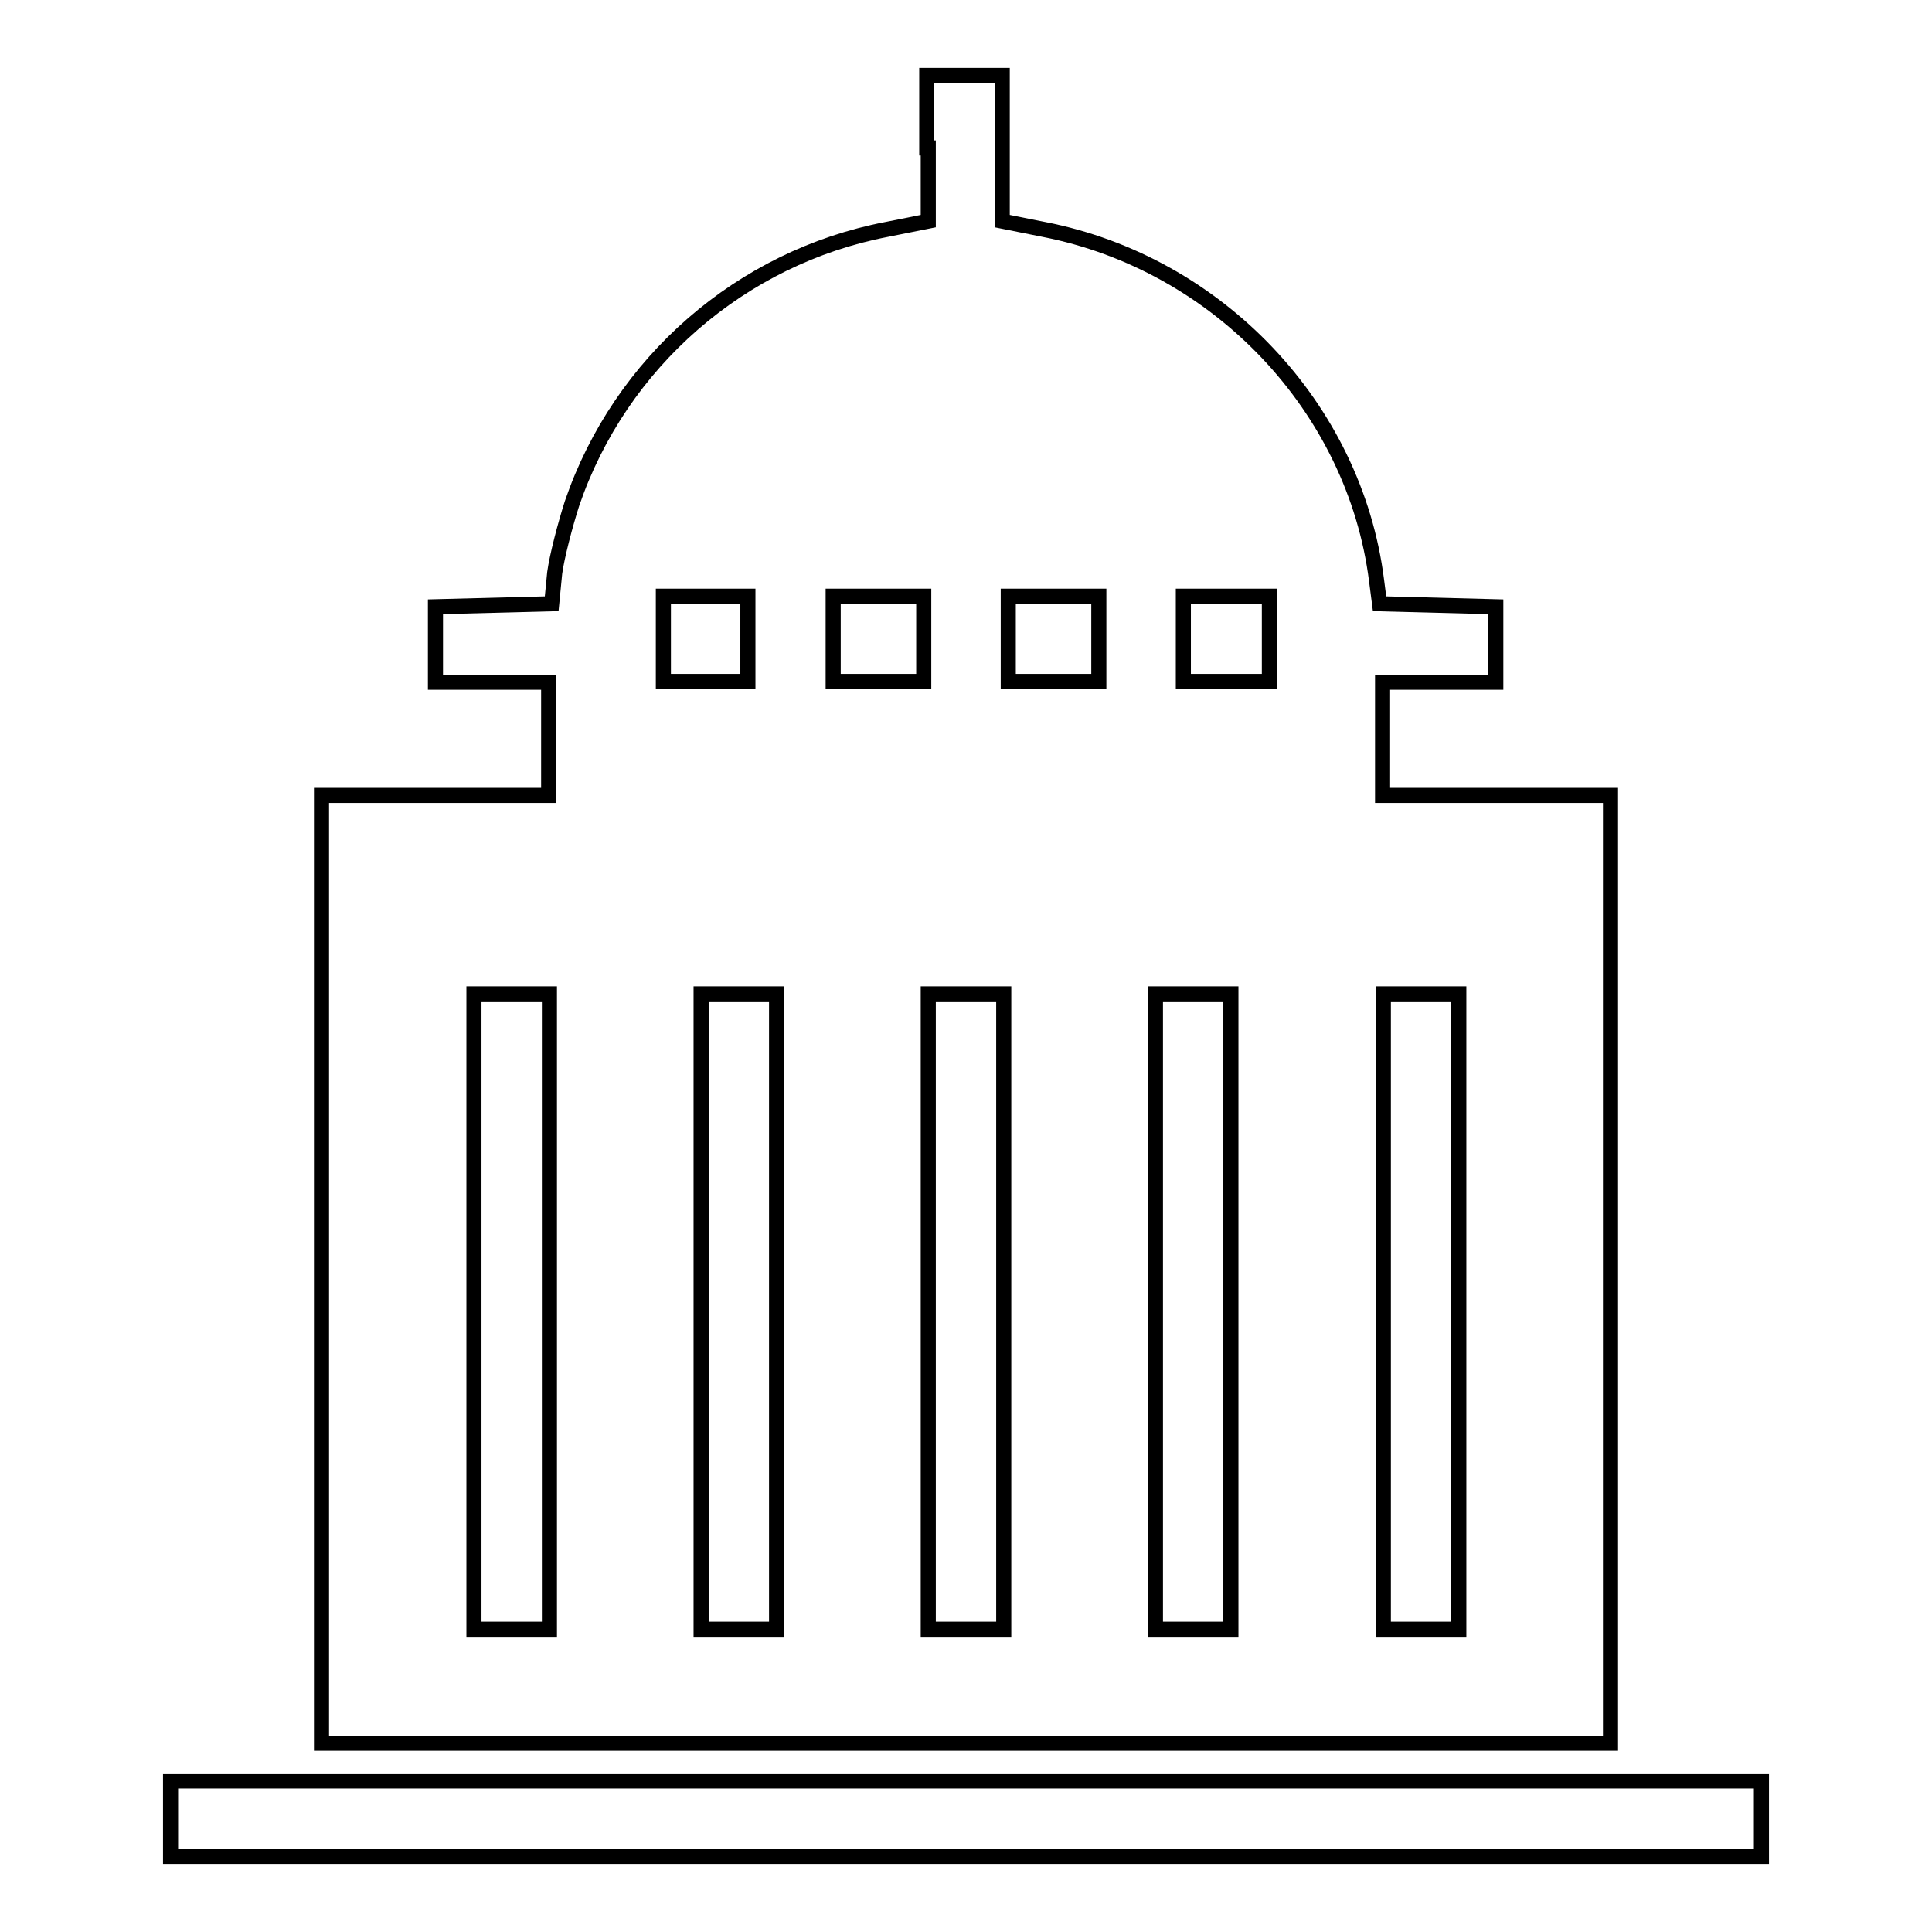
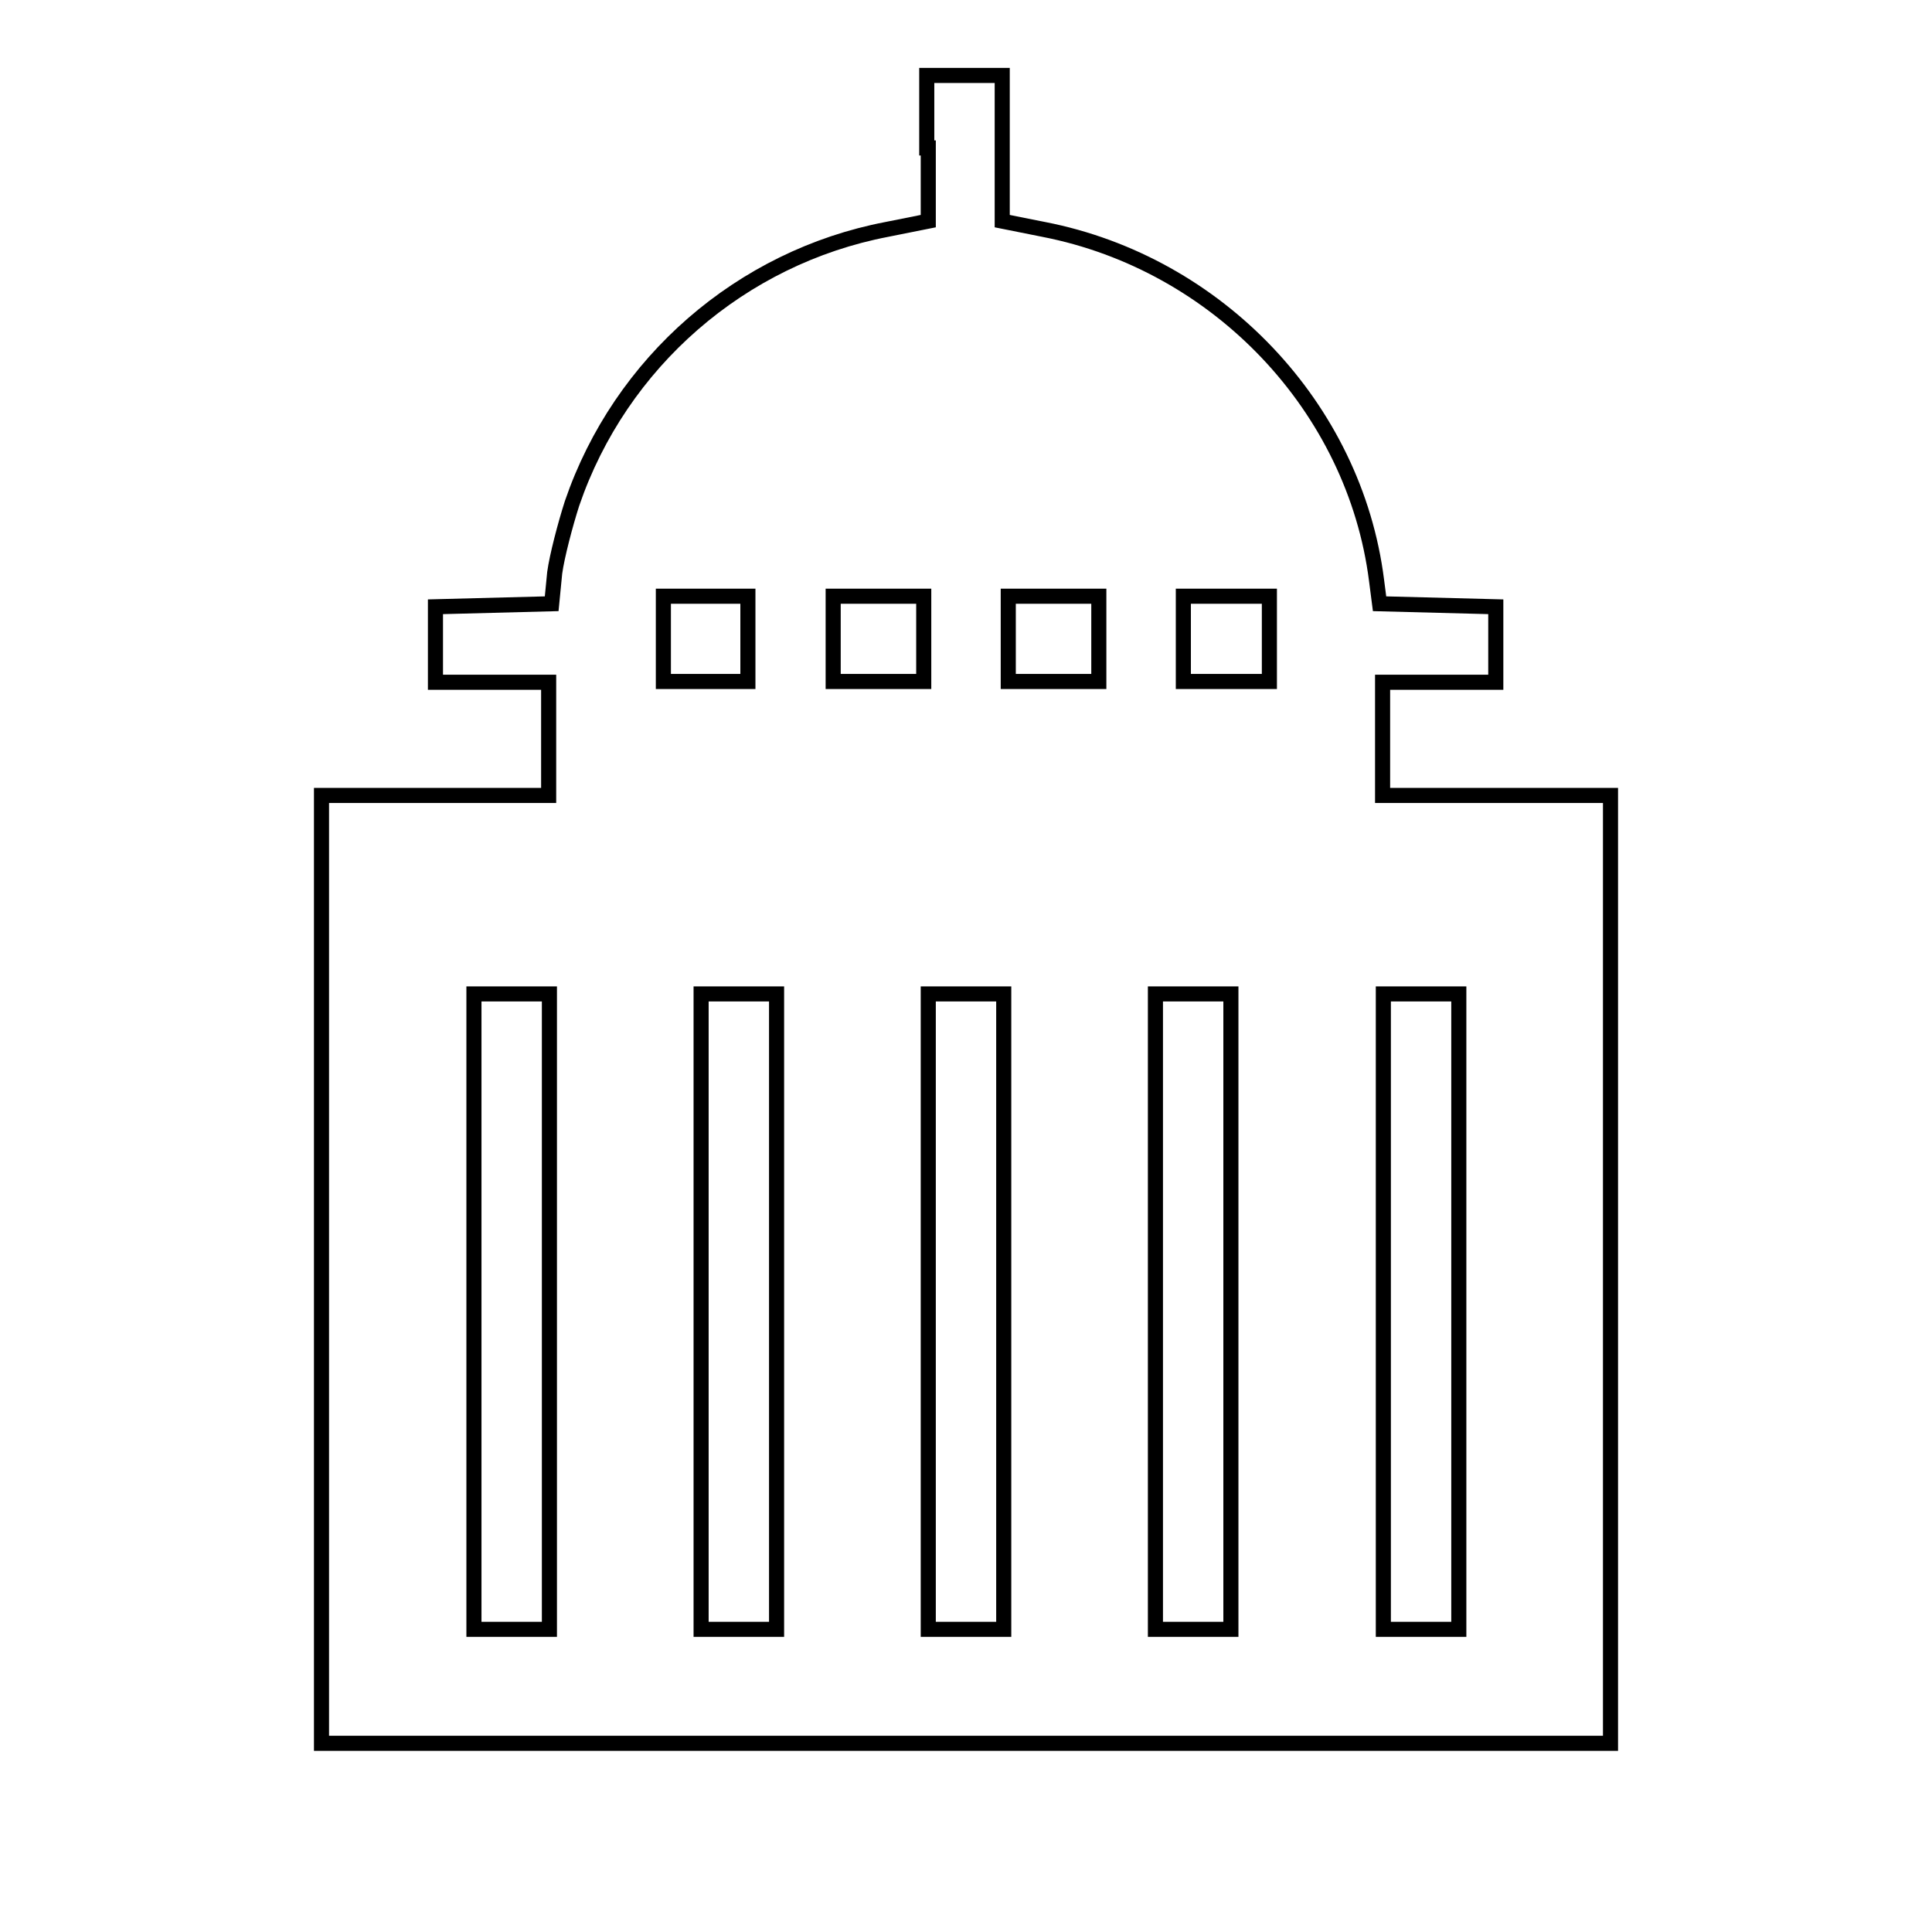
<svg xmlns="http://www.w3.org/2000/svg" version="1.1" x="0px" y="0px" viewBox="0 0 256 256" enable-background="new 0 0 256 256" xml:space="preserve">
  <g>
    <g>
      <g>
        <path stroke-width="2" fill-opacity="0" stroke="#000000" d="M123,19.6v9.7l-5.5,1.1C98.2,34.1,82.2,48,75.8,66.7c-0.9,2.8-2,7-2.3,9.2L73.1,80l-7.7,0.2l-7.7,0.2v5v5h7.5h7.5v7.5v7.5H57.7H42.6v62.8v62.8H128h85.4v-62.8v-62.8h-15.1h-15.1v-7.5v-7.5h7.5h7.5v-5v-5l-7.7-0.2l-7.7-0.2l-0.4-3.1c-2.9-22.9-21-42-44.1-46.5l-5.5-1.1v-9.7V10h-5h-5V19.6z M99.1,84.7v5.6h-5.6h-5.6v-5.6V79h5.6h5.6V84.7z M122.4,84.7v5.6h-6h-6v-5.6V79h6h6V84.7z M145.6,84.7v5.6h-6h-6v-5.6V79h6h6V84.7z M168.2,84.7v5.6h-5.7h-5.7v-5.6V79h5.7h5.7V84.7z M72.8,173.8v42.1h-5h-5v-42.1v-42.1h5h5V173.8z M102.9,173.8v42.1h-5h-5v-42.1v-42.1h5h5V173.8z M133,173.8v42.1h-5h-5v-42.1v-42.1h5h5V173.8z M163.1,173.8v42.1h-5h-5v-42.1v-42.1h5h5V173.8z M193.3,173.8v42.1h-5h-5v-42.1v-42.1h5h5V173.8z" />
-         <path stroke-width="2" fill-opacity="0" stroke="#000000" d="M22.6,241v5H128h105.4v-5v-5H128H22.6V241z" />
      </g>
    </g>
  </g>
</svg>